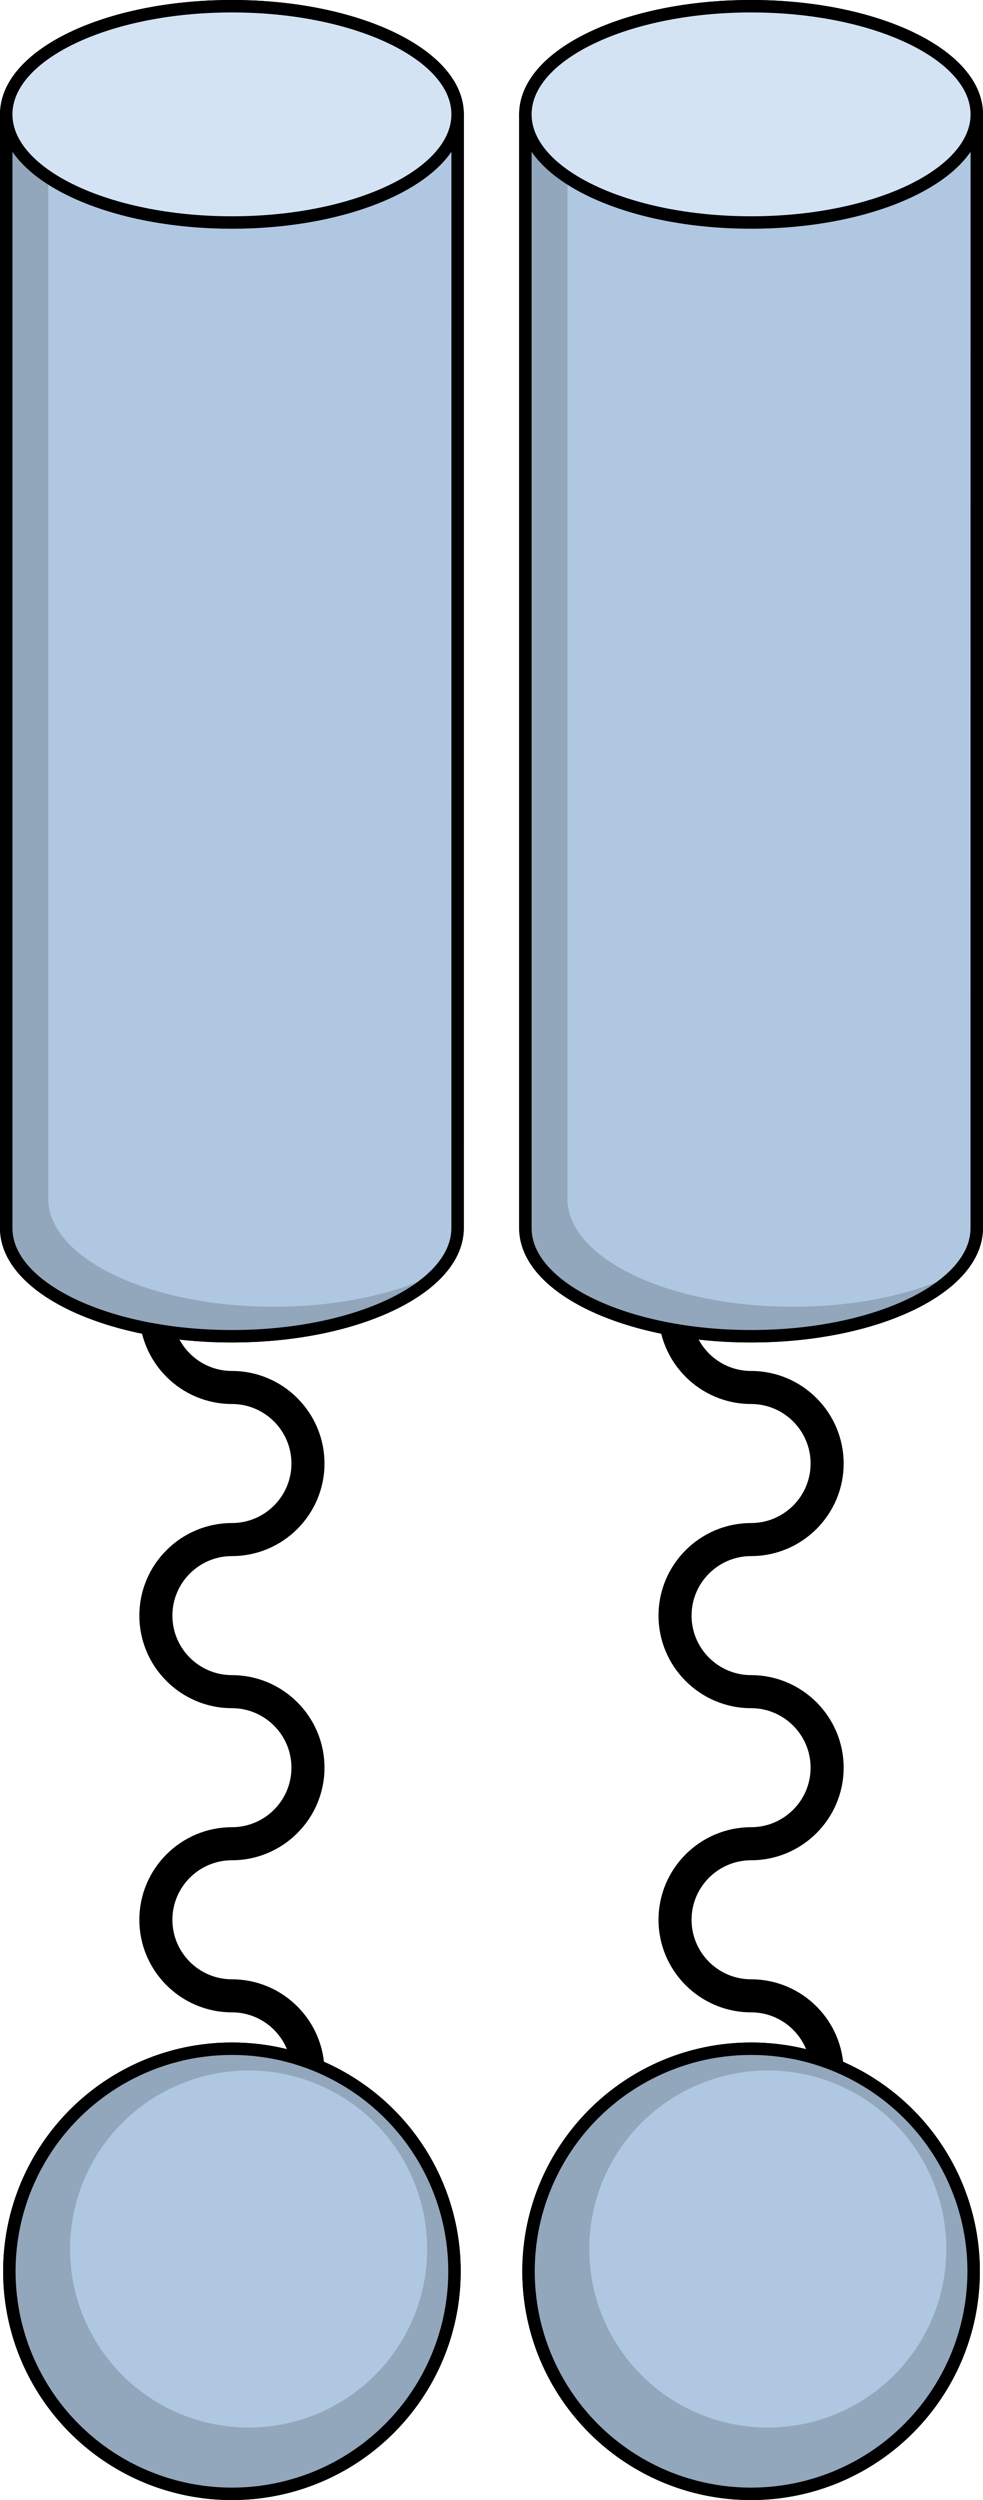
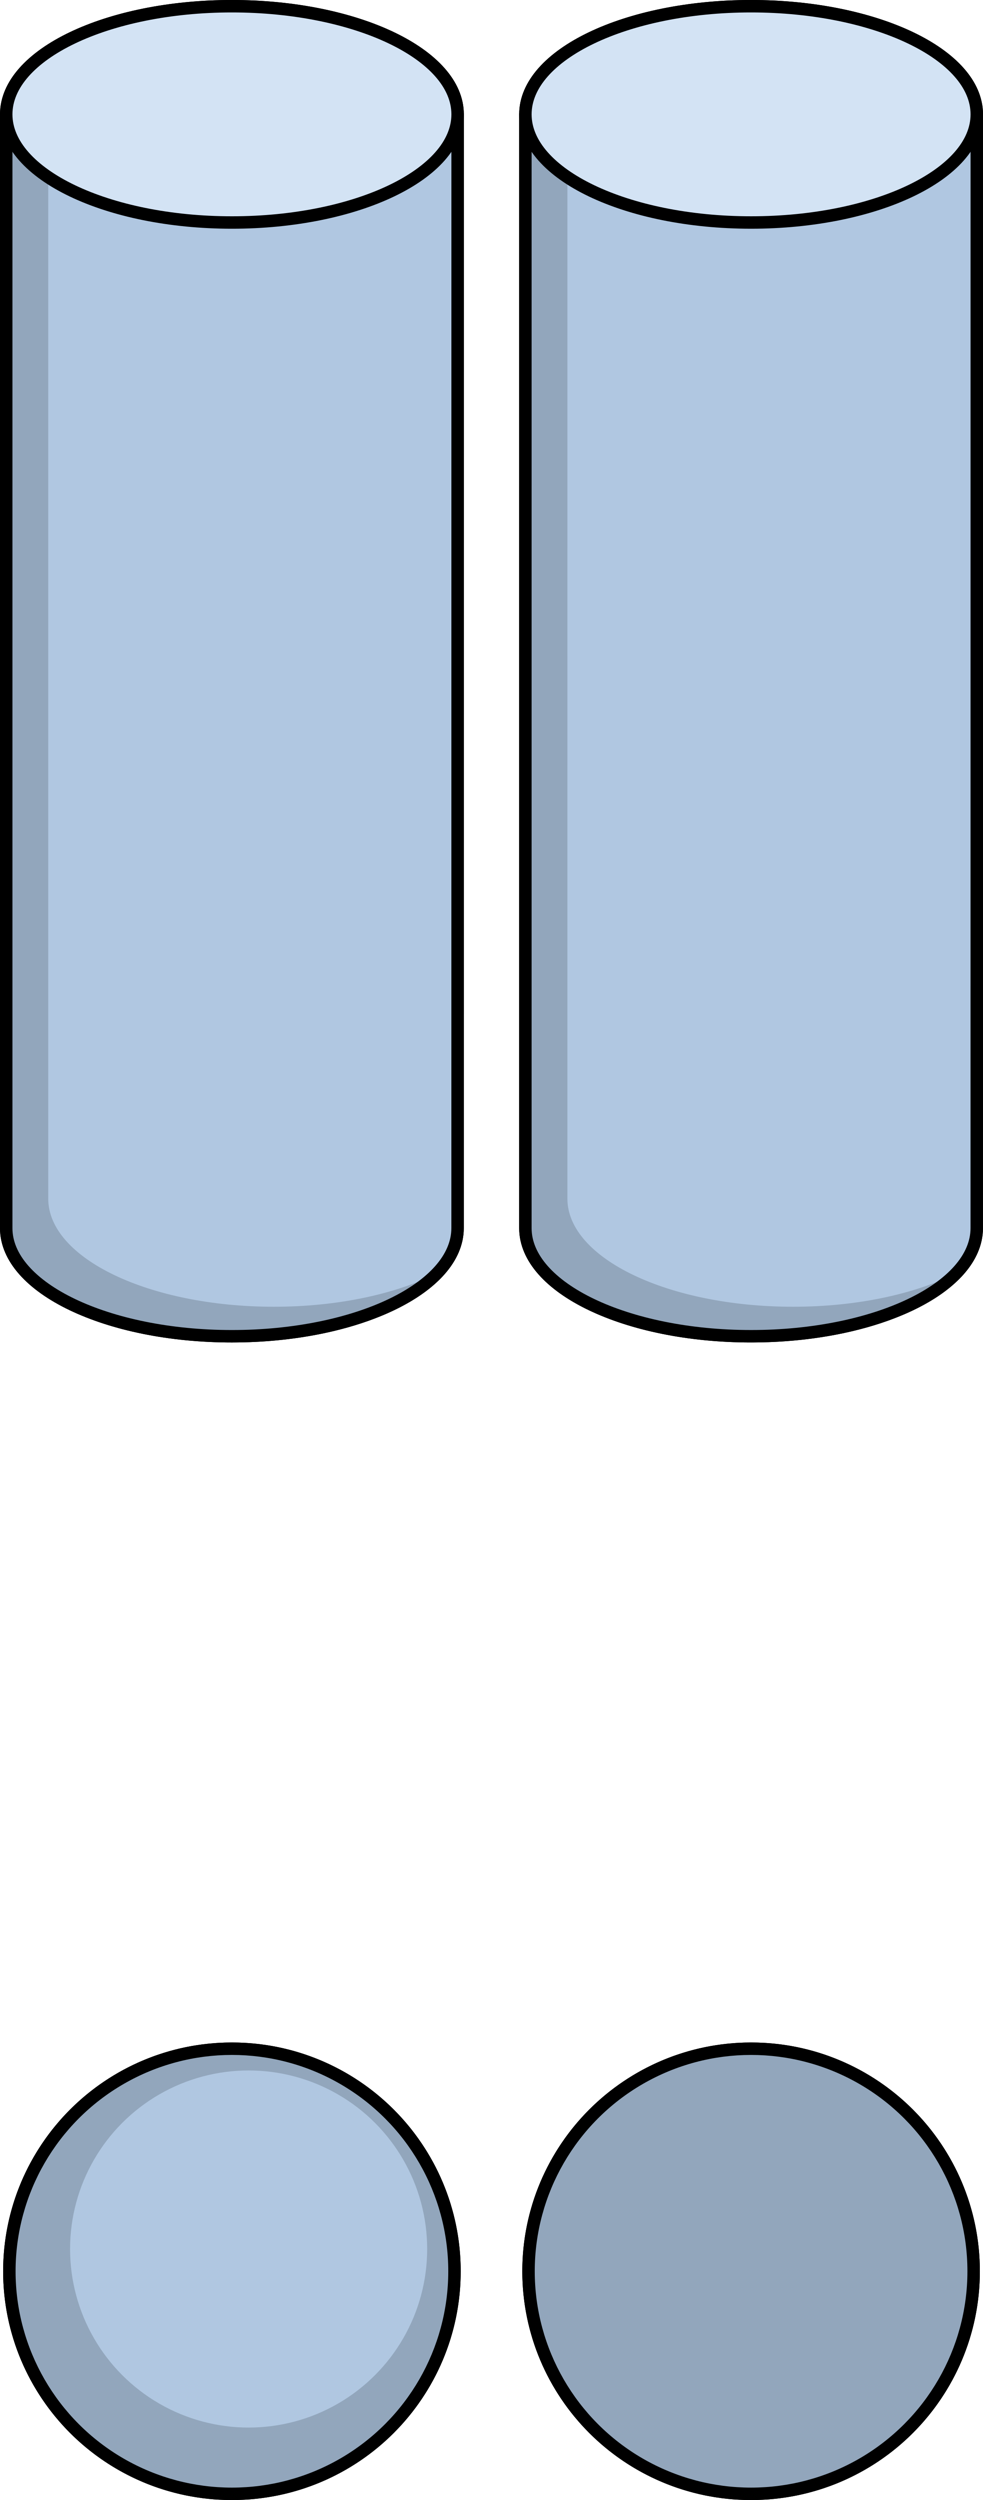
<svg xmlns="http://www.w3.org/2000/svg" version="1.0" id="Layer_1" x="0px" y="0px" width="197.581px" height="502.499px" viewBox="0 0 197.581 502.499" enable-background="new 0 0 197.581 502.499" xml:space="preserve">
  <g>
    <path fill="none" stroke="#000000" stroke-width="2.5" stroke-linecap="round" stroke-linejoin="round" stroke-miterlimit="10" d="   M46.615,411.779c-24.707,0-44.734,20.028-44.734,44.735c0,24.705,20.027,44.734,44.734,44.734   c24.706,0,44.735-20.029,44.735-44.734C91.351,431.808,71.321,411.779,46.615,411.779z M46.617,1.25   C21.563,1.248,1.252,10.98,1.251,22.987L1.25,246.848c-0.002,12.002,20.309,21.736,45.359,21.733   c19.098,0.001,35.427-5.655,42.117-13.659c0.018-0.02,0.033-0.041,0.05-0.061c0.269-0.324,0.522-0.652,0.759-0.984   c0.029-0.041,0.059-0.084,0.088-0.124c0.217-0.311,0.418-0.623,0.605-0.938c0.038-0.063,0.075-0.125,0.111-0.188   c0.169-0.295,0.324-0.59,0.467-0.89c0.041-0.083,0.083-0.165,0.121-0.249c0.127-0.279,0.238-0.562,0.343-0.846   c0.037-0.102,0.079-0.202,0.113-0.305c0.091-0.268,0.165-0.537,0.234-0.81c0.03-0.116,0.066-0.231,0.093-0.349   c0.06-0.272,0.103-0.545,0.142-0.82c0.017-0.115,0.041-0.229,0.055-0.344c0.043-0.387,0.066-0.776,0.066-1.168l0.008-223.86   C91.981,10.984,71.669,1.252,46.617,1.25z M150.966,411.779c-24.707,0-44.734,20.028-44.734,44.735   c0,24.705,20.027,44.734,44.734,44.734c24.706,0,44.734-20.029,44.734-44.734C195.7,431.808,175.672,411.779,150.966,411.779z    M150.967,1.25c-25.054-0.002-45.364,9.73-45.365,21.737l-0.001,223.86c-0.003,12.002,20.309,21.736,45.359,21.733   c19.098,0.001,35.427-5.655,42.117-13.659c0.017-0.02,0.033-0.041,0.05-0.061c0.269-0.324,0.521-0.652,0.759-0.984   c0.029-0.041,0.059-0.084,0.088-0.124c0.216-0.311,0.418-0.623,0.605-0.938c0.037-0.063,0.075-0.125,0.111-0.188   c0.169-0.295,0.324-0.59,0.467-0.89c0.04-0.083,0.083-0.165,0.12-0.249c0.127-0.279,0.239-0.562,0.343-0.846   c0.038-0.102,0.079-0.202,0.114-0.305c0.09-0.268,0.164-0.537,0.234-0.81c0.03-0.116,0.065-0.231,0.092-0.349   c0.061-0.272,0.103-0.545,0.142-0.82c0.018-0.115,0.042-0.229,0.055-0.344c0.043-0.387,0.067-0.776,0.067-1.168l0.007-223.86   C196.331,10.984,176.02,1.252,150.967,1.25z" />
-     <path d="M46.615,435.042v-6.644c6.597,0,11.964-5.366,11.964-11.963s-5.367-11.963-11.964-11.963   c-10.26,0-18.606-8.346-18.606-18.605c0-10.262,8.347-18.607,18.606-18.607c6.597,0,11.964-5.365,11.964-11.963   c0-6.596-5.367-11.961-11.964-11.961c-10.26,0-18.606-8.347-18.606-18.607c0-10.26,8.347-18.605,18.606-18.605   c6.597,0,11.964-5.366,11.964-11.963c0-6.596-5.367-11.963-11.964-11.963c-10.26,0-18.606-8.346-18.606-18.605   s8.347-18.605,18.606-18.605v6.643c-6.597,0-11.963,5.365-11.963,11.963c0,6.597,5.366,11.963,11.963,11.963   c10.26,0,18.606,8.346,18.606,18.605s-8.347,18.605-18.606,18.605c-6.597,0-11.963,5.367-11.963,11.963   c0,6.598,5.366,11.963,11.963,11.963c10.26,0,18.606,8.347,18.606,18.605c0,10.26-8.347,18.606-18.606,18.606   c-6.597,0-11.963,5.366-11.963,11.964c0,6.596,5.366,11.962,11.963,11.962c10.26,0,18.606,8.347,18.606,18.606   S56.875,435.042,46.615,435.042z" />
    <g>
      <circle fill="#92A6BC" cx="46.616" cy="456.515" r="44.735" />
      <circle fill="#B0C7E1" cx="49.972" cy="452.041" r="35.888" />
      <circle fill="none" stroke="#000000" stroke-width="2.5" stroke-linecap="round" stroke-linejoin="round" stroke-miterlimit="10" cx="46.616" cy="456.515" r="44.735" />
    </g>
    <g>
      <path fill="#92A6BC" d="M1.251,22.987L1.25,246.848c-0.002,12.002,20.309,21.736,45.359,21.733    c25.056,0.003,45.365-9.729,45.364-21.733l0.008-223.86H1.251z" />
      <path fill="#B0C7E1" d="M9.699,22.988L9.695,240.916c-0.002,12.004,20.31,21.734,45.361,21.734    c12.877,0.002,24.491-2.571,32.747-6.701c2.67-2.768,4.172-5.853,4.17-9.102l0.008-223.86L9.699,22.988z" />
      <path fill="none" stroke="#000000" stroke-width="2.5" stroke-linecap="round" stroke-linejoin="round" stroke-miterlimit="10" d="    M1.251,22.987L1.25,246.848c-0.002,12.002,20.309,21.736,45.359,21.733c25.056,0.003,45.365-9.729,45.364-21.733l0.008-223.86    H1.251z" />
      <path fill="#D3E3F4" d="M91.981,22.987C91.979,34.99,71.669,44.727,46.613,44.723c-25.05,0-45.357-9.733-45.362-21.735    C1.252,10.98,21.563,1.248,46.617,1.25C71.669,1.252,91.981,10.984,91.981,22.987z" />
      <path fill="none" stroke="#000000" stroke-width="2.5" stroke-linecap="round" stroke-linejoin="round" stroke-miterlimit="10" d="    M91.981,22.987C91.979,34.99,71.669,44.727,46.613,44.723c-25.05,0-45.357-9.733-45.362-21.735    C1.252,10.98,21.563,1.248,46.617,1.25C71.669,1.252,91.981,10.984,91.981,22.987z" />
    </g>
-     <path d="M150.966,435.042v-6.644c6.597,0,11.963-5.366,11.963-11.963s-5.366-11.963-11.963-11.963   c-10.261,0-18.606-8.346-18.606-18.605c0-10.262,8.346-18.607,18.606-18.607c6.597,0,11.963-5.365,11.963-11.963   c0-6.596-5.366-11.961-11.963-11.961c-10.261,0-18.606-8.347-18.606-18.607c0-10.26,8.346-18.605,18.606-18.605   c6.597,0,11.963-5.366,11.963-11.963c0-6.596-5.366-11.963-11.963-11.963c-10.261,0-18.606-8.346-18.606-18.605   s8.346-18.605,18.606-18.605v6.643c-6.597,0-11.963,5.365-11.963,11.963c0,6.597,5.366,11.963,11.963,11.963   c10.26,0,18.606,8.346,18.606,18.605s-8.347,18.605-18.606,18.605c-6.597,0-11.963,5.367-11.963,11.963   c0,6.598,5.366,11.963,11.963,11.963c10.26,0,18.606,8.347,18.606,18.605c0,10.26-8.347,18.606-18.606,18.606   c-6.597,0-11.963,5.366-11.963,11.964c0,6.596,5.366,11.962,11.963,11.962c10.26,0,18.606,8.347,18.606,18.606   S161.226,435.042,150.966,435.042z" />
    <g>
      <circle fill="#92A6BC" cx="150.966" cy="456.515" r="44.734" />
-       <circle fill="#B0C7E1" cx="154.322" cy="452.041" r="35.888" />
      <circle fill="none" stroke="#000000" stroke-width="2.5" stroke-linecap="round" stroke-linejoin="round" stroke-miterlimit="10" cx="150.966" cy="456.515" r="44.734" />
    </g>
    <g>
      <path fill="#92A6BC" d="M105.602,22.987l-0.001,223.86c-0.003,12.002,20.309,21.736,45.359,21.733    c25.055,0.003,45.365-9.729,45.364-21.733l0.007-223.86H105.602z" />
      <path fill="#B0C7E1" d="M114.049,22.988l-0.003,217.928c-0.002,12.004,20.31,21.734,45.36,21.734    c12.878,0.002,24.492-2.571,32.747-6.701c2.67-2.768,4.172-5.853,4.171-9.102l0.007-223.86L114.049,22.988z" />
      <path fill="none" stroke="#000000" stroke-width="2.5" stroke-linecap="round" stroke-linejoin="round" stroke-miterlimit="10" d="    M105.602,22.987l-0.001,223.86c-0.003,12.002,20.309,21.736,45.359,21.733c25.055,0.003,45.365-9.729,45.364-21.733l0.007-223.86    H105.602z" />
      <path fill="#D3E3F4" d="M196.331,22.987c-0.001,12.003-20.312,21.739-45.368,21.735c-25.05,0-45.357-9.733-45.361-21.735    c0.001-12.007,20.312-21.739,45.365-21.737C176.02,1.252,196.331,10.984,196.331,22.987z" />
      <path fill="none" stroke="#000000" stroke-width="2.5" stroke-linecap="round" stroke-linejoin="round" stroke-miterlimit="10" d="    M196.331,22.987c-0.001,12.003-20.312,21.739-45.368,21.735c-25.05,0-45.357-9.733-45.361-21.735    c0.001-12.007,20.312-21.739,45.365-21.737C176.02,1.252,196.331,10.984,196.331,22.987z" />
    </g>
  </g>
</svg>